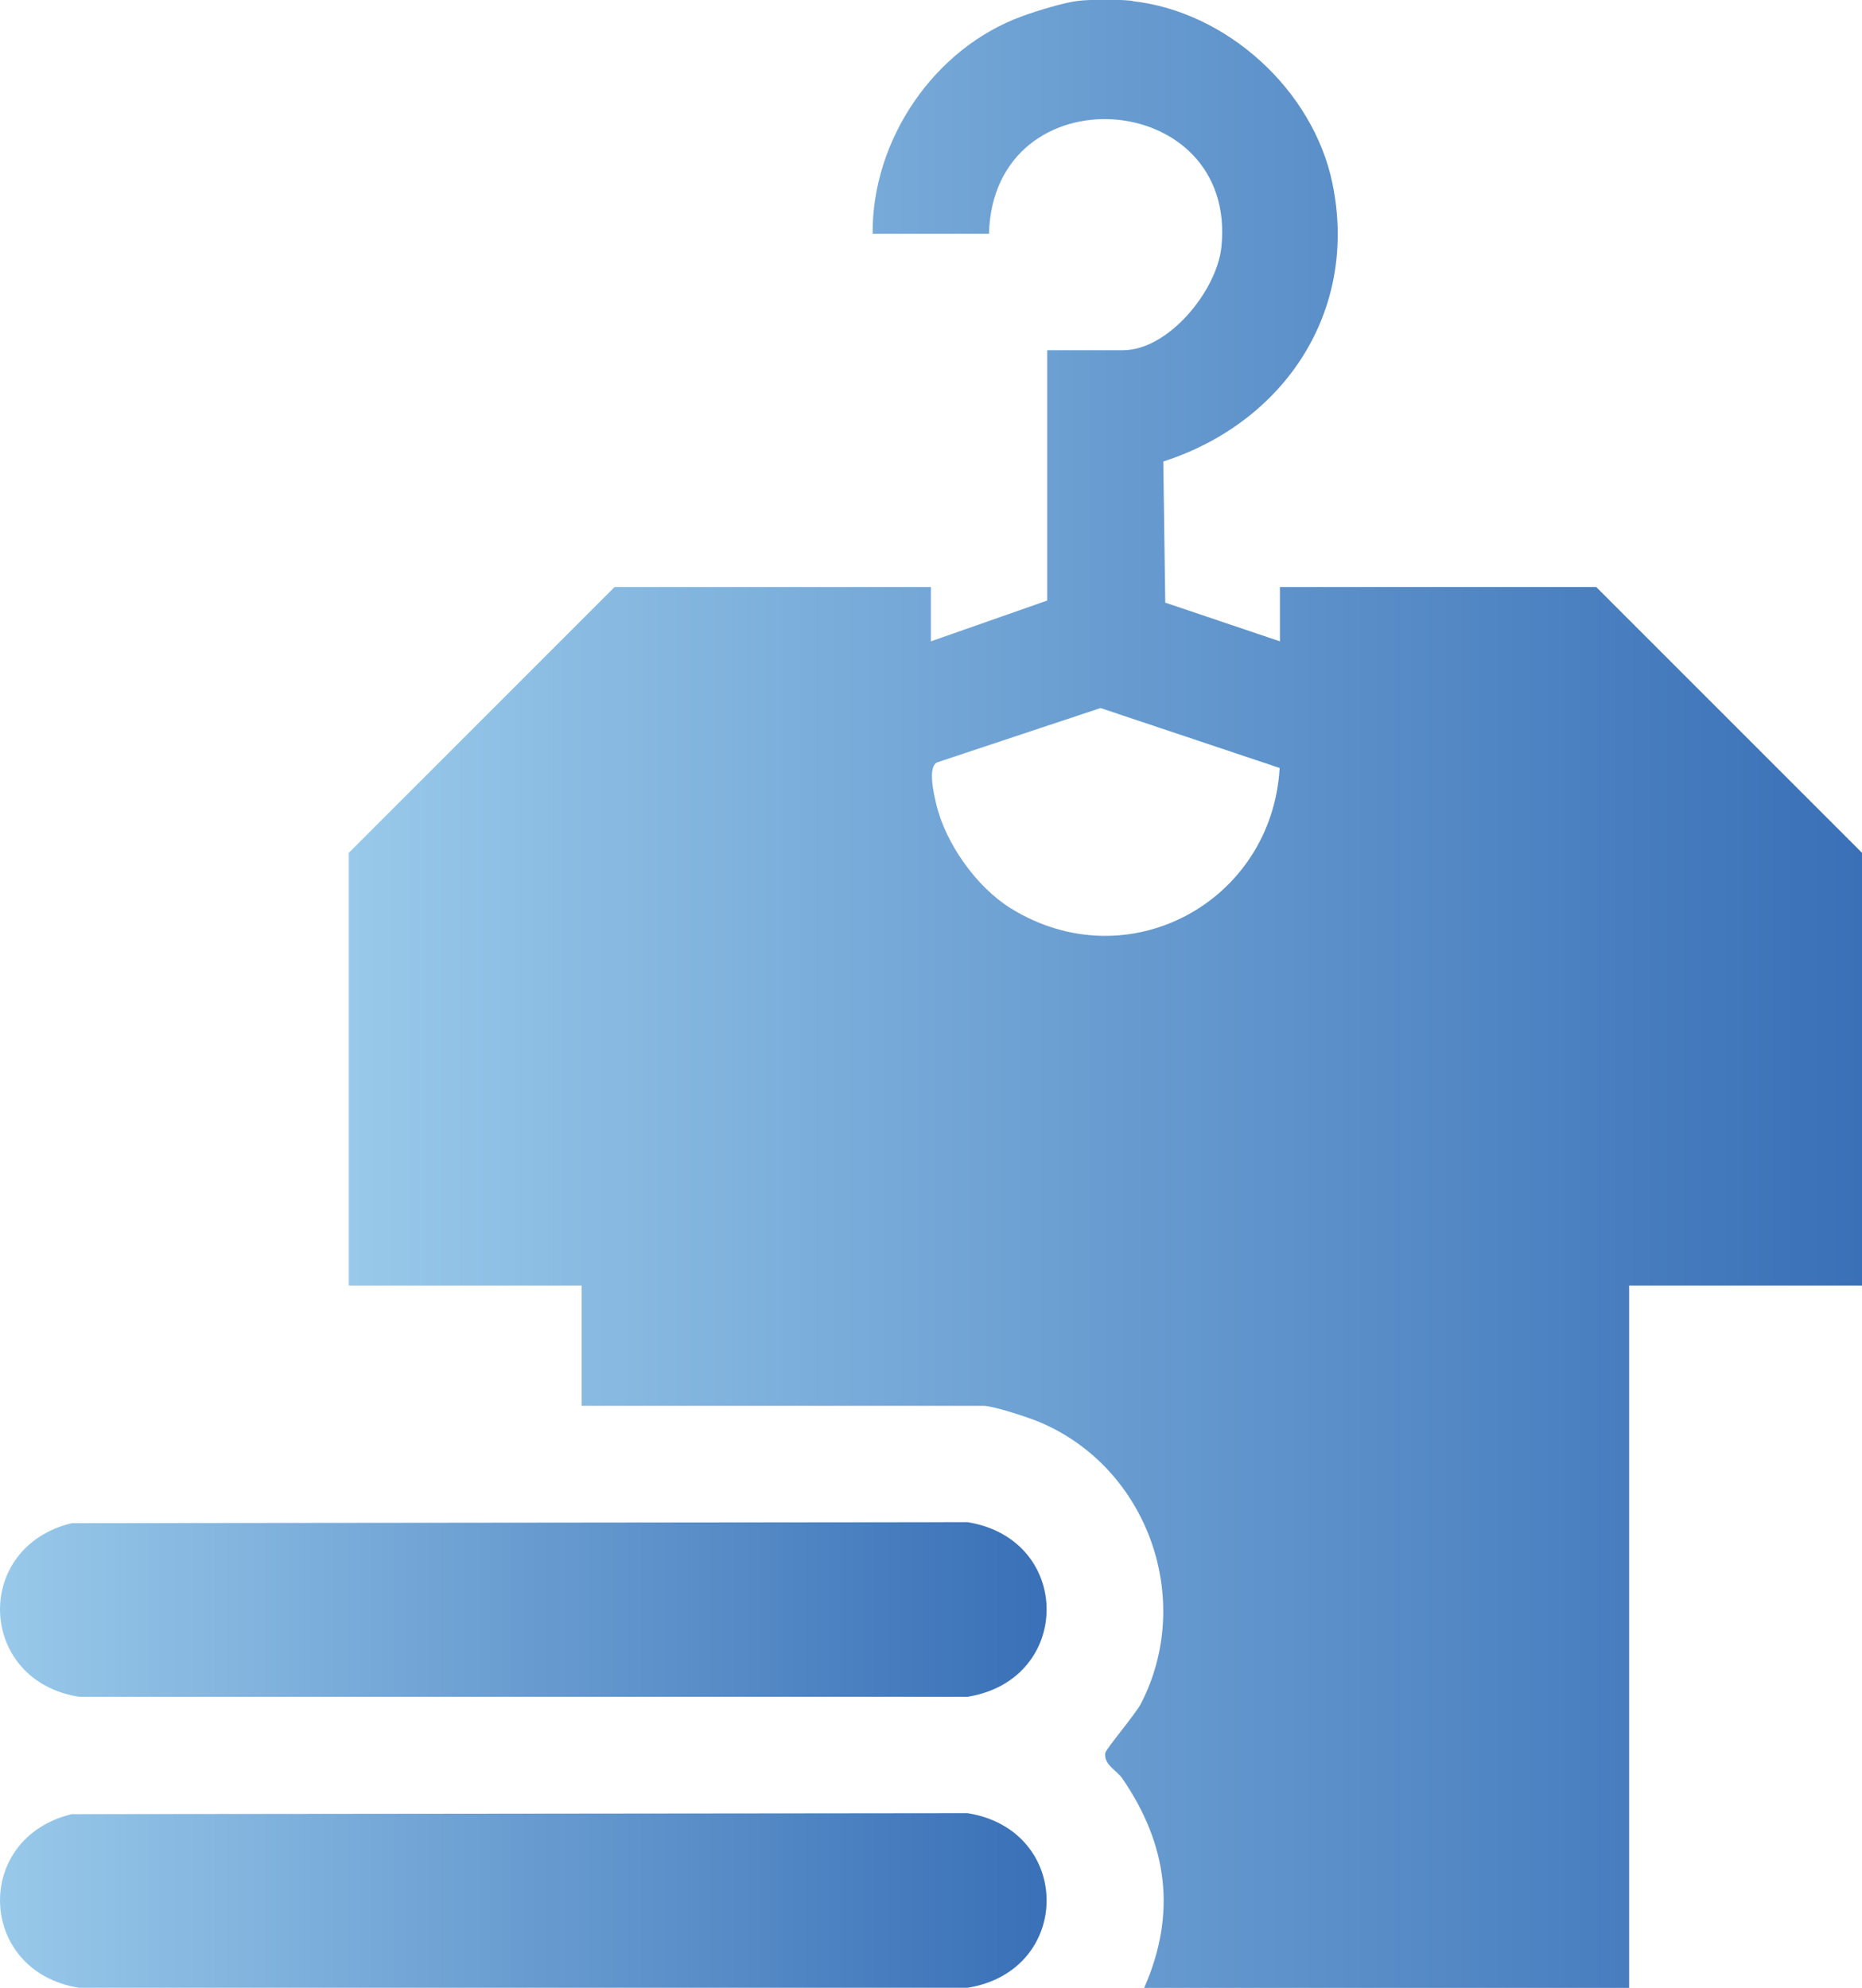
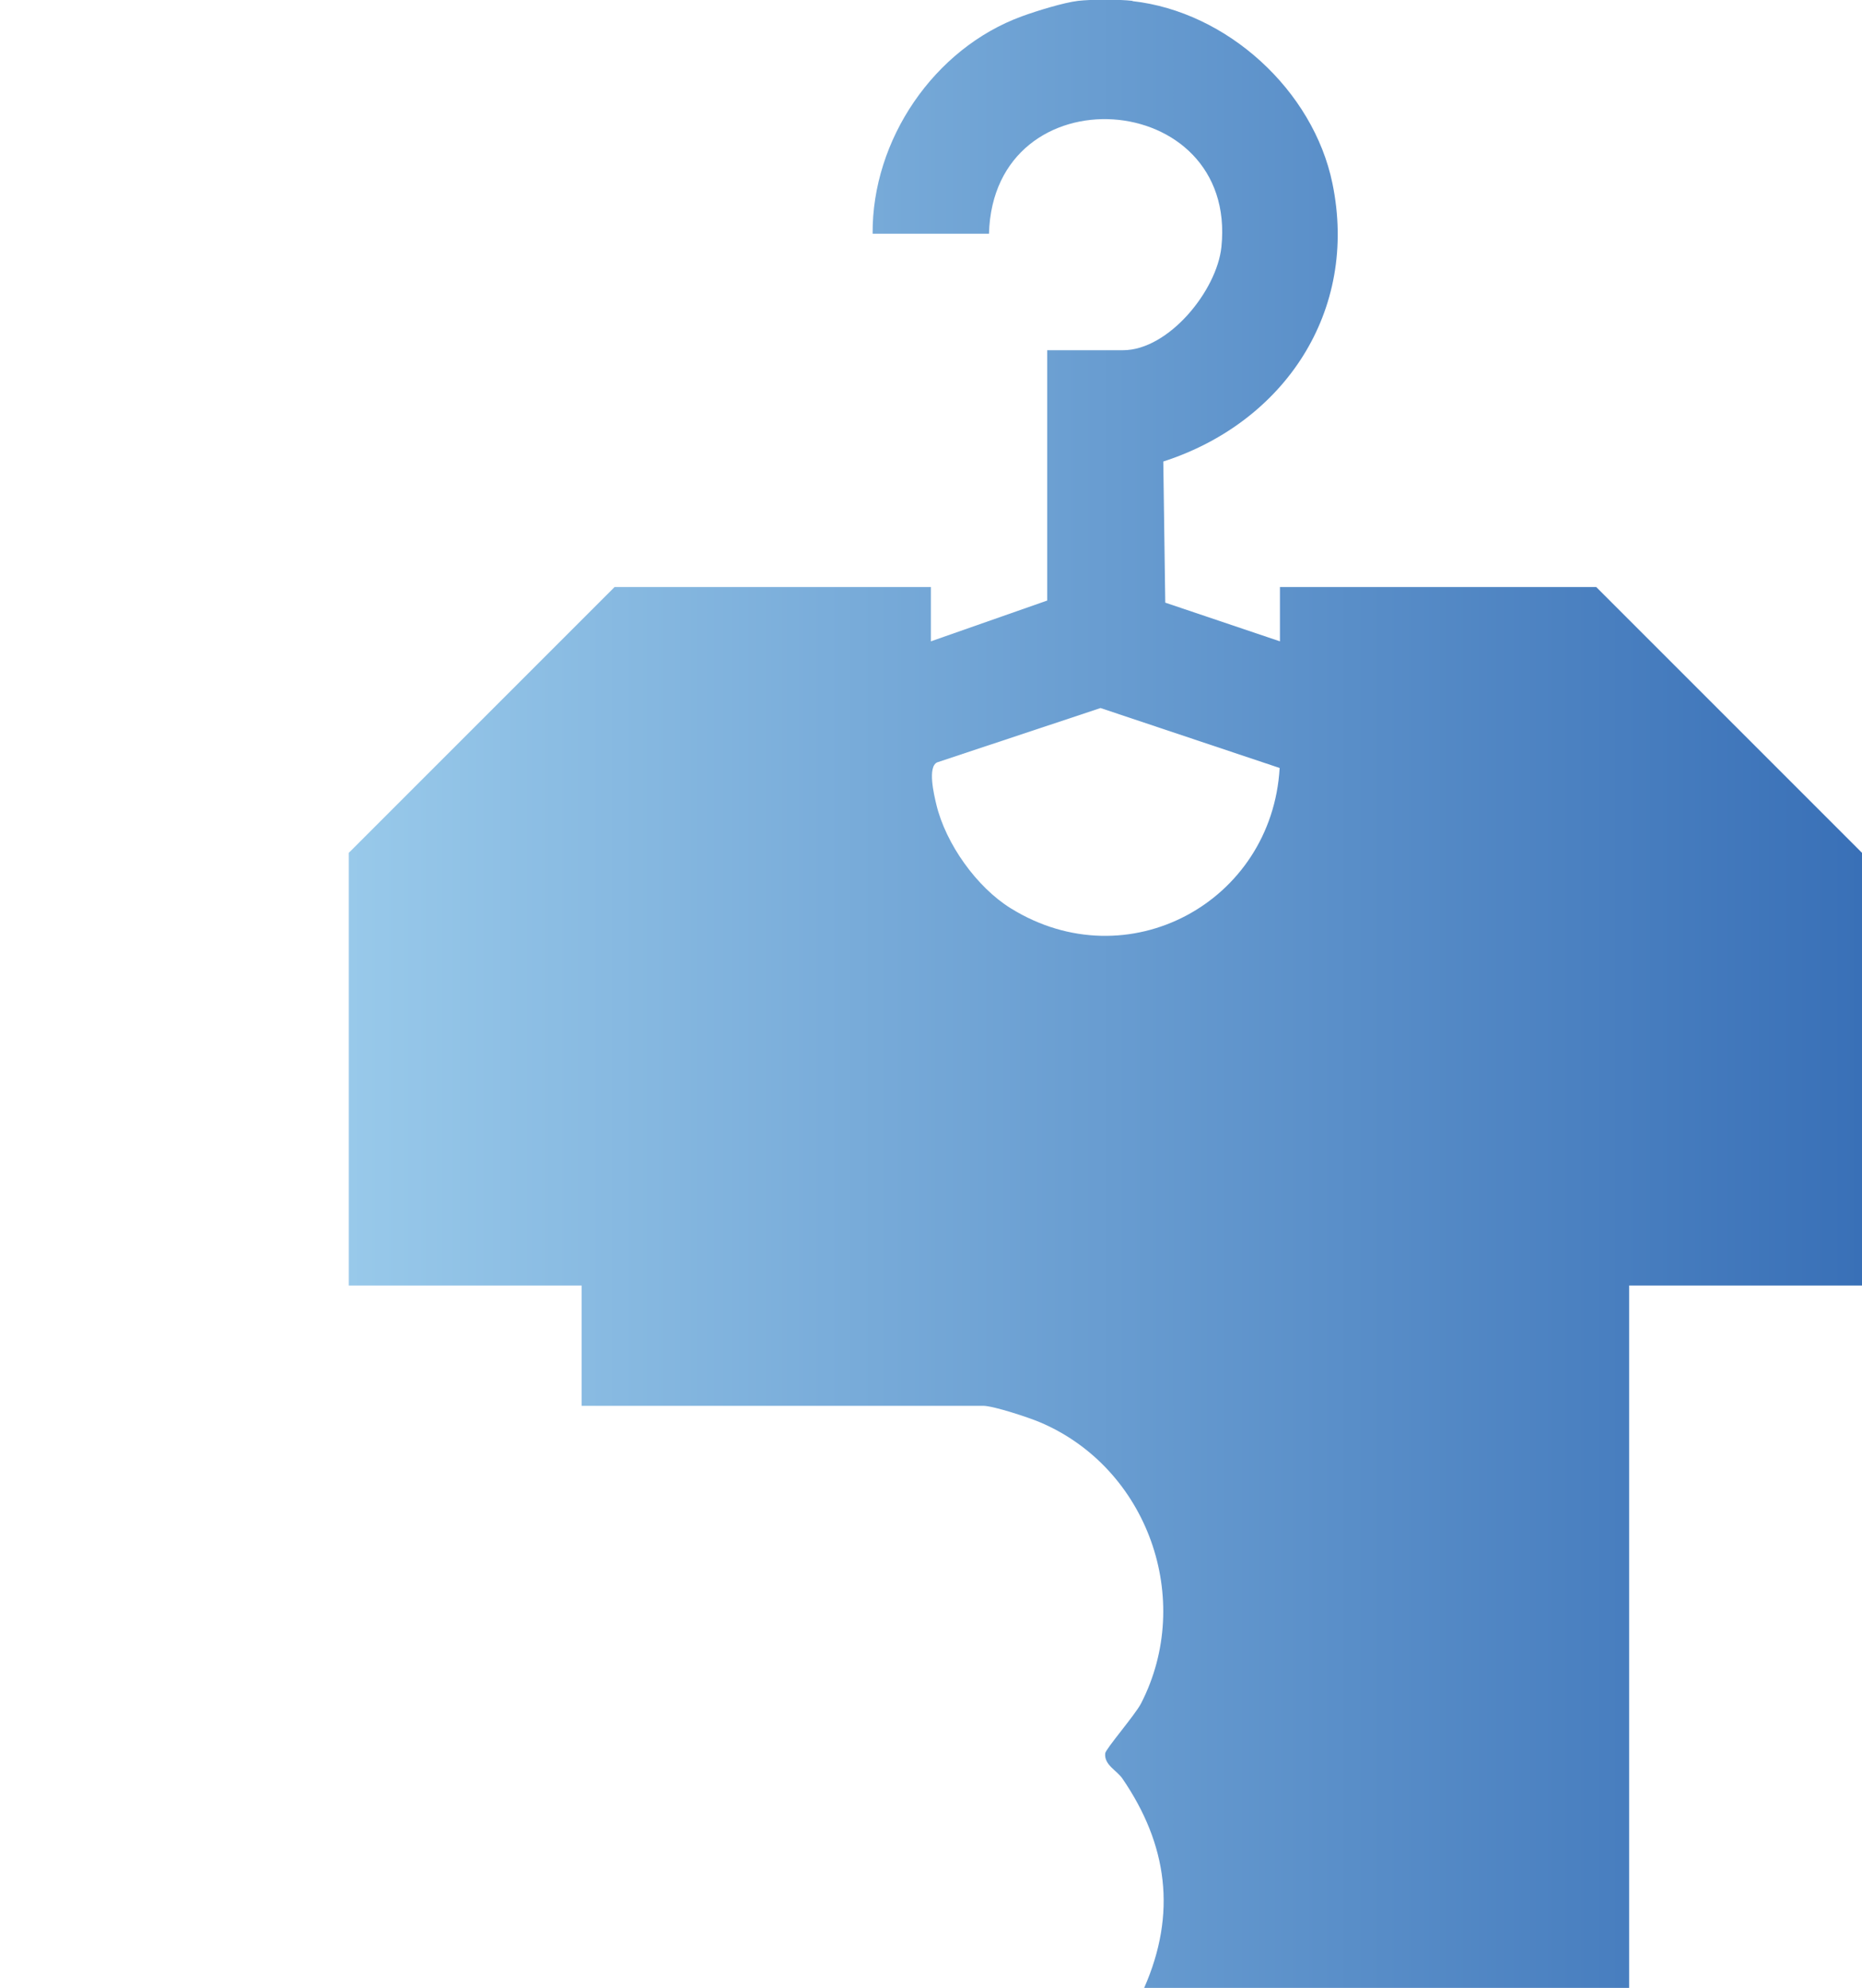
<svg xmlns="http://www.w3.org/2000/svg" xmlns:xlink="http://www.w3.org/1999/xlink" id="Layer_1" data-name="Layer 1" viewBox="0 0 132.34 141.28">
  <defs>
    <style>
      .cls-1 {
        fill: url(#linear-gradient-2);
      }

      .cls-2 {
        fill: url(#linear-gradient-3);
      }

      .cls-3 {
        fill: url(#linear-gradient);
      }
    </style>
    <linearGradient id="linear-gradient" x1="24.79" y1="70.64" x2="132.34" y2="70.64" gradientUnits="userSpaceOnUse">
      <stop offset="0" stop-color="#98c9ea" />
      <stop offset="1" stop-color="#3970b7" />
    </linearGradient>
    <linearGradient id="linear-gradient-2" x1="0" y1="114.39" x2="74.39" y2="114.39" xlink:href="#linear-gradient" />
    <linearGradient id="linear-gradient-3" x1="0" y1="135.07" x2="74.39" y2="135.07" xlink:href="#linear-gradient" />
  </defs>
  <path class="cls-3" d="M80.49.08c6.74.75,12.85,6.35,14.21,12.95,1.88,9.1-3.43,17-12.02,19.77l.14,10.03,8.15,2.75v-3.86h22.48l18.89,18.89v30.75h-16.55v49.92h-34.47c2.33-5.29,1.66-10.19-1.54-14.87-.41-.6-1.31-.97-1.23-1.8.03-.31,2.14-2.75,2.55-3.55,3.8-7.4.47-16.72-7.16-19.97-.79-.34-3.34-1.18-4.06-1.18h-28.54v-8.55h-16.55v-30.75l18.89-18.89h22.48v3.86l8.27-2.9v-17.79h5.38c3.25,0,6.68-4.24,7-7.34,1.17-11.32-16.2-12.54-16.52-.94h-8.27c-.05-6.67,4.36-13.17,10.61-15.45,1.03-.38,2.98-.98,4-1.1.95-.11,2.91-.11,3.86,0ZM78.22,50.32l-11.61,3.86c-.7.32-.23,2.29-.06,3,.67,2.79,2.87,5.88,5.3,7.38,8.29,5.13,18.55-.43,19.1-9.98l-12.73-4.26Z" />
-   <path class="cls-1" d="M5.13,108.25l63.64-.07c7.5,1.21,7.48,11.21,0,12.41H5.62c-7.21-1.13-7.6-10.66-.48-12.35Z" />
-   <path class="cls-2" d="M5.13,128.93l63.64-.07c7.5,1.21,7.48,11.21,0,12.41H5.62c-7.21-1.13-7.6-10.66-.48-12.35Z" />
</svg>